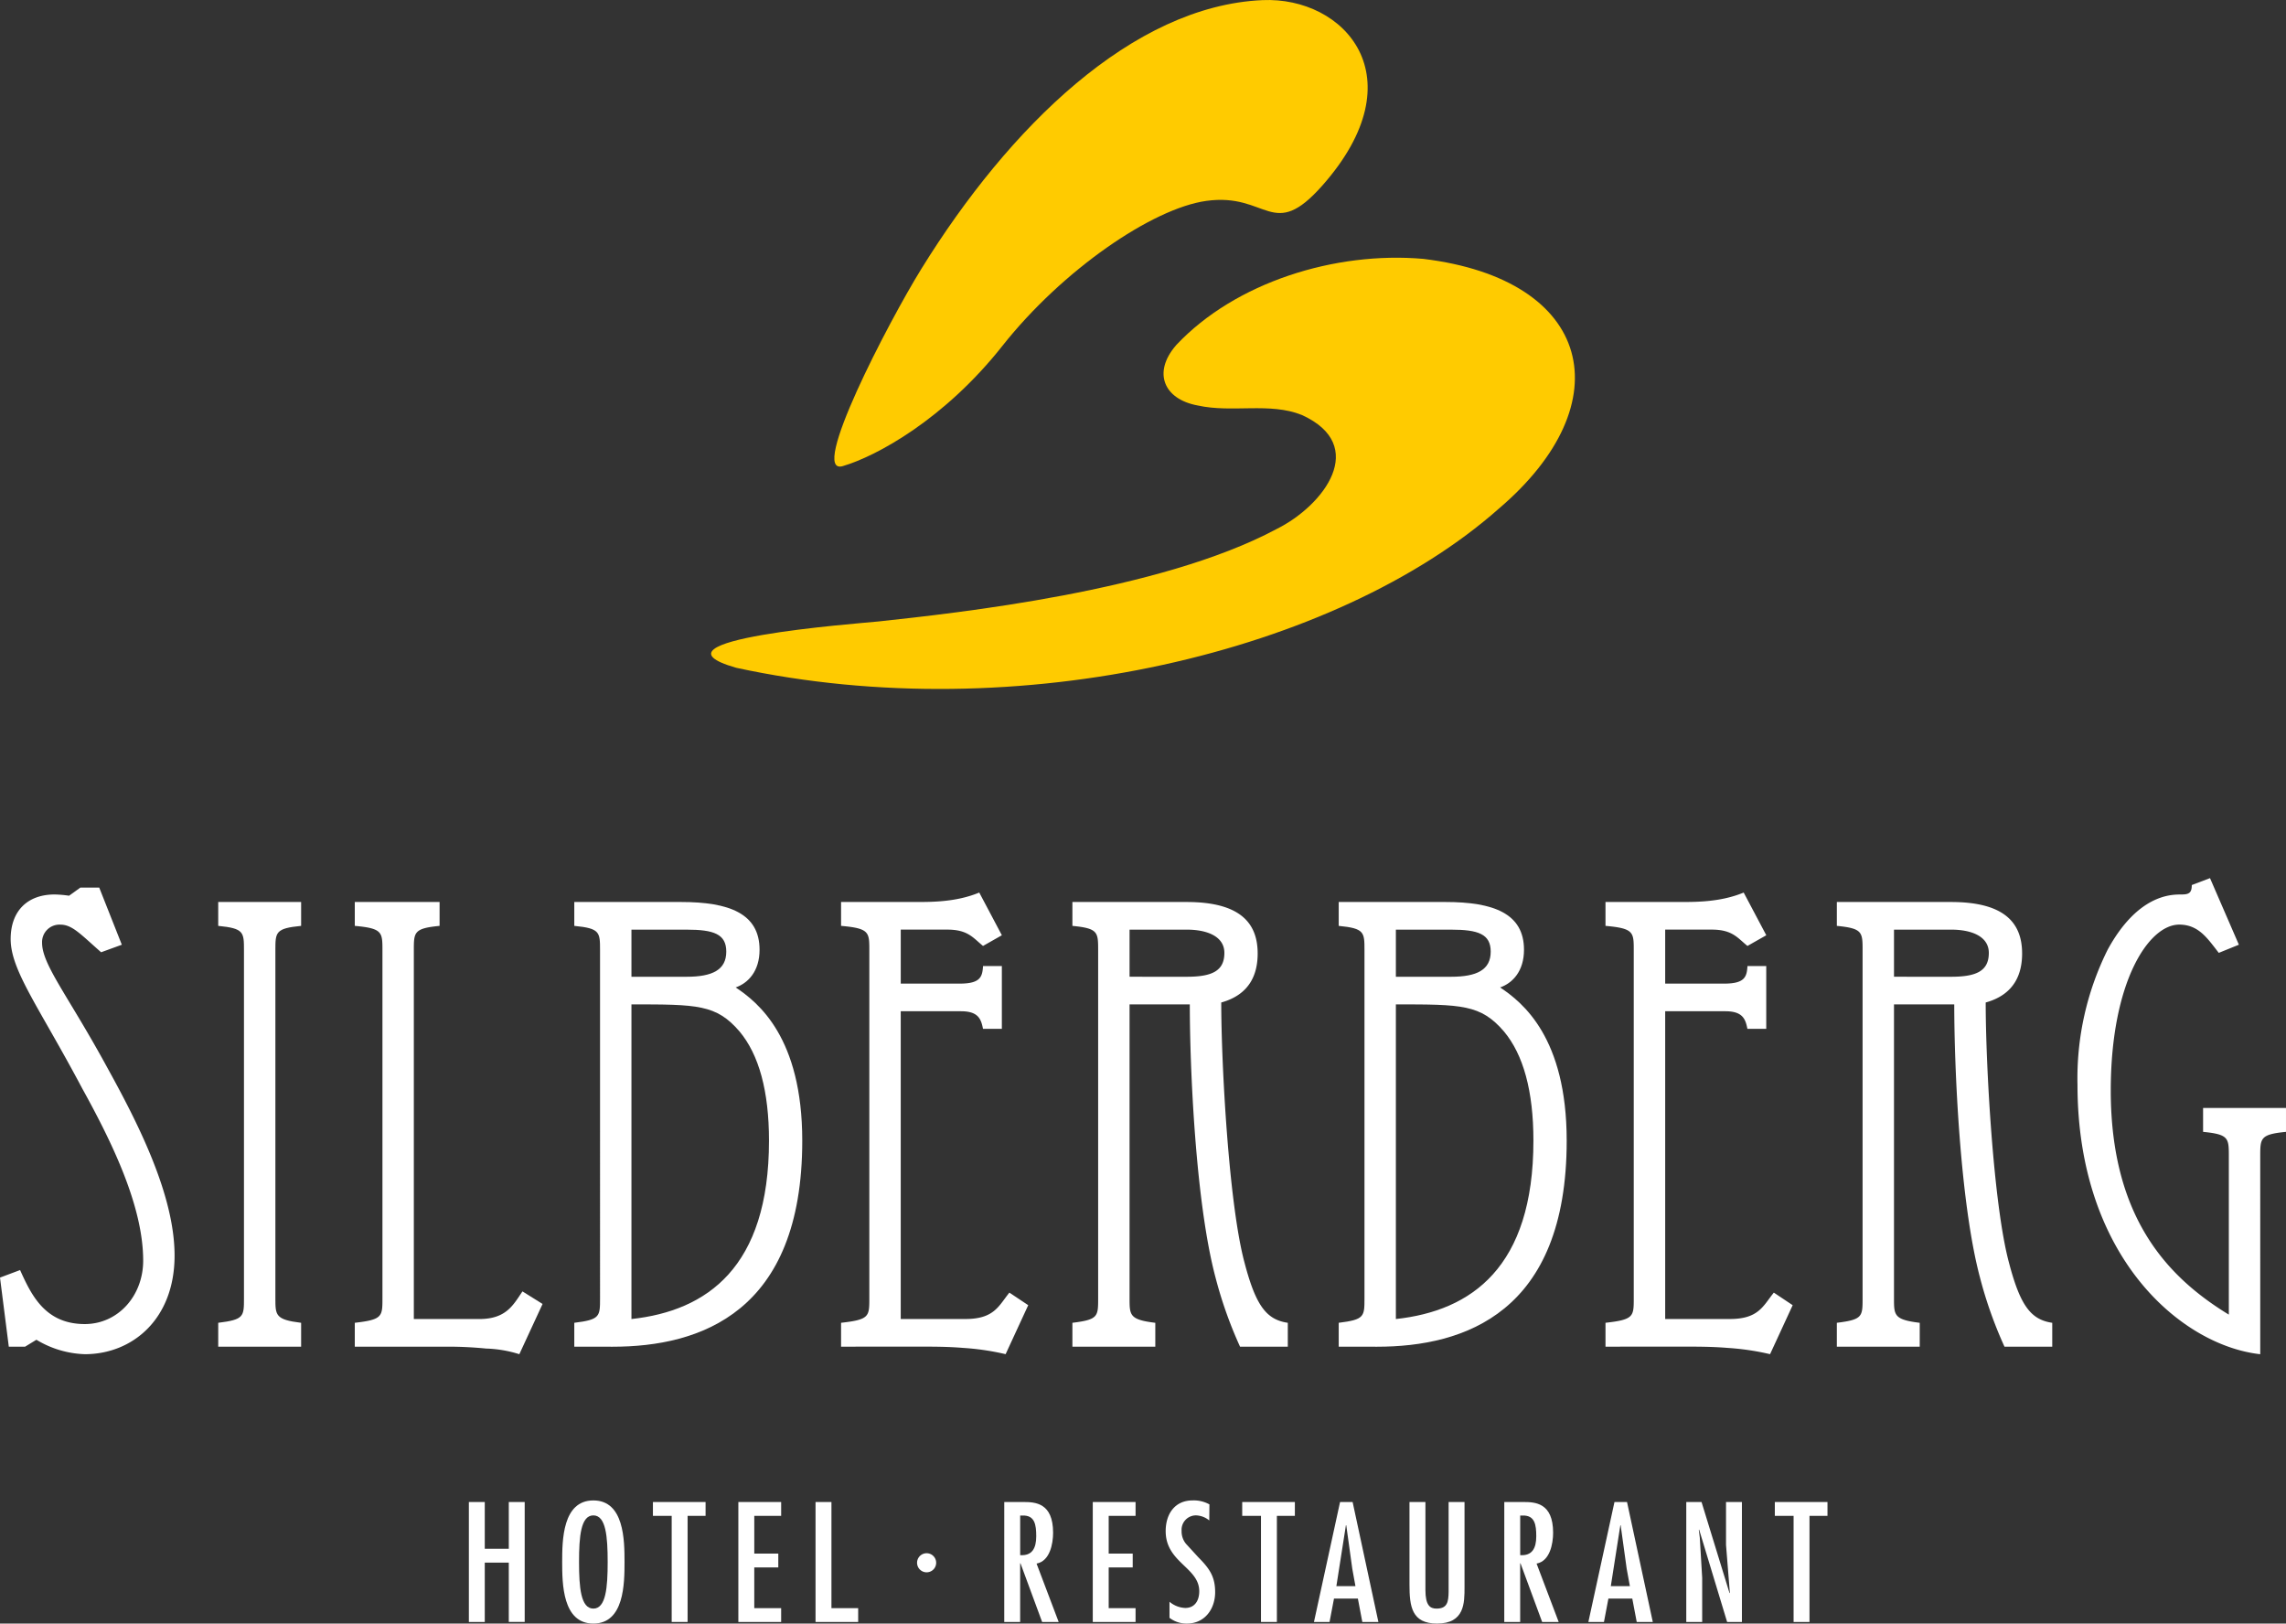
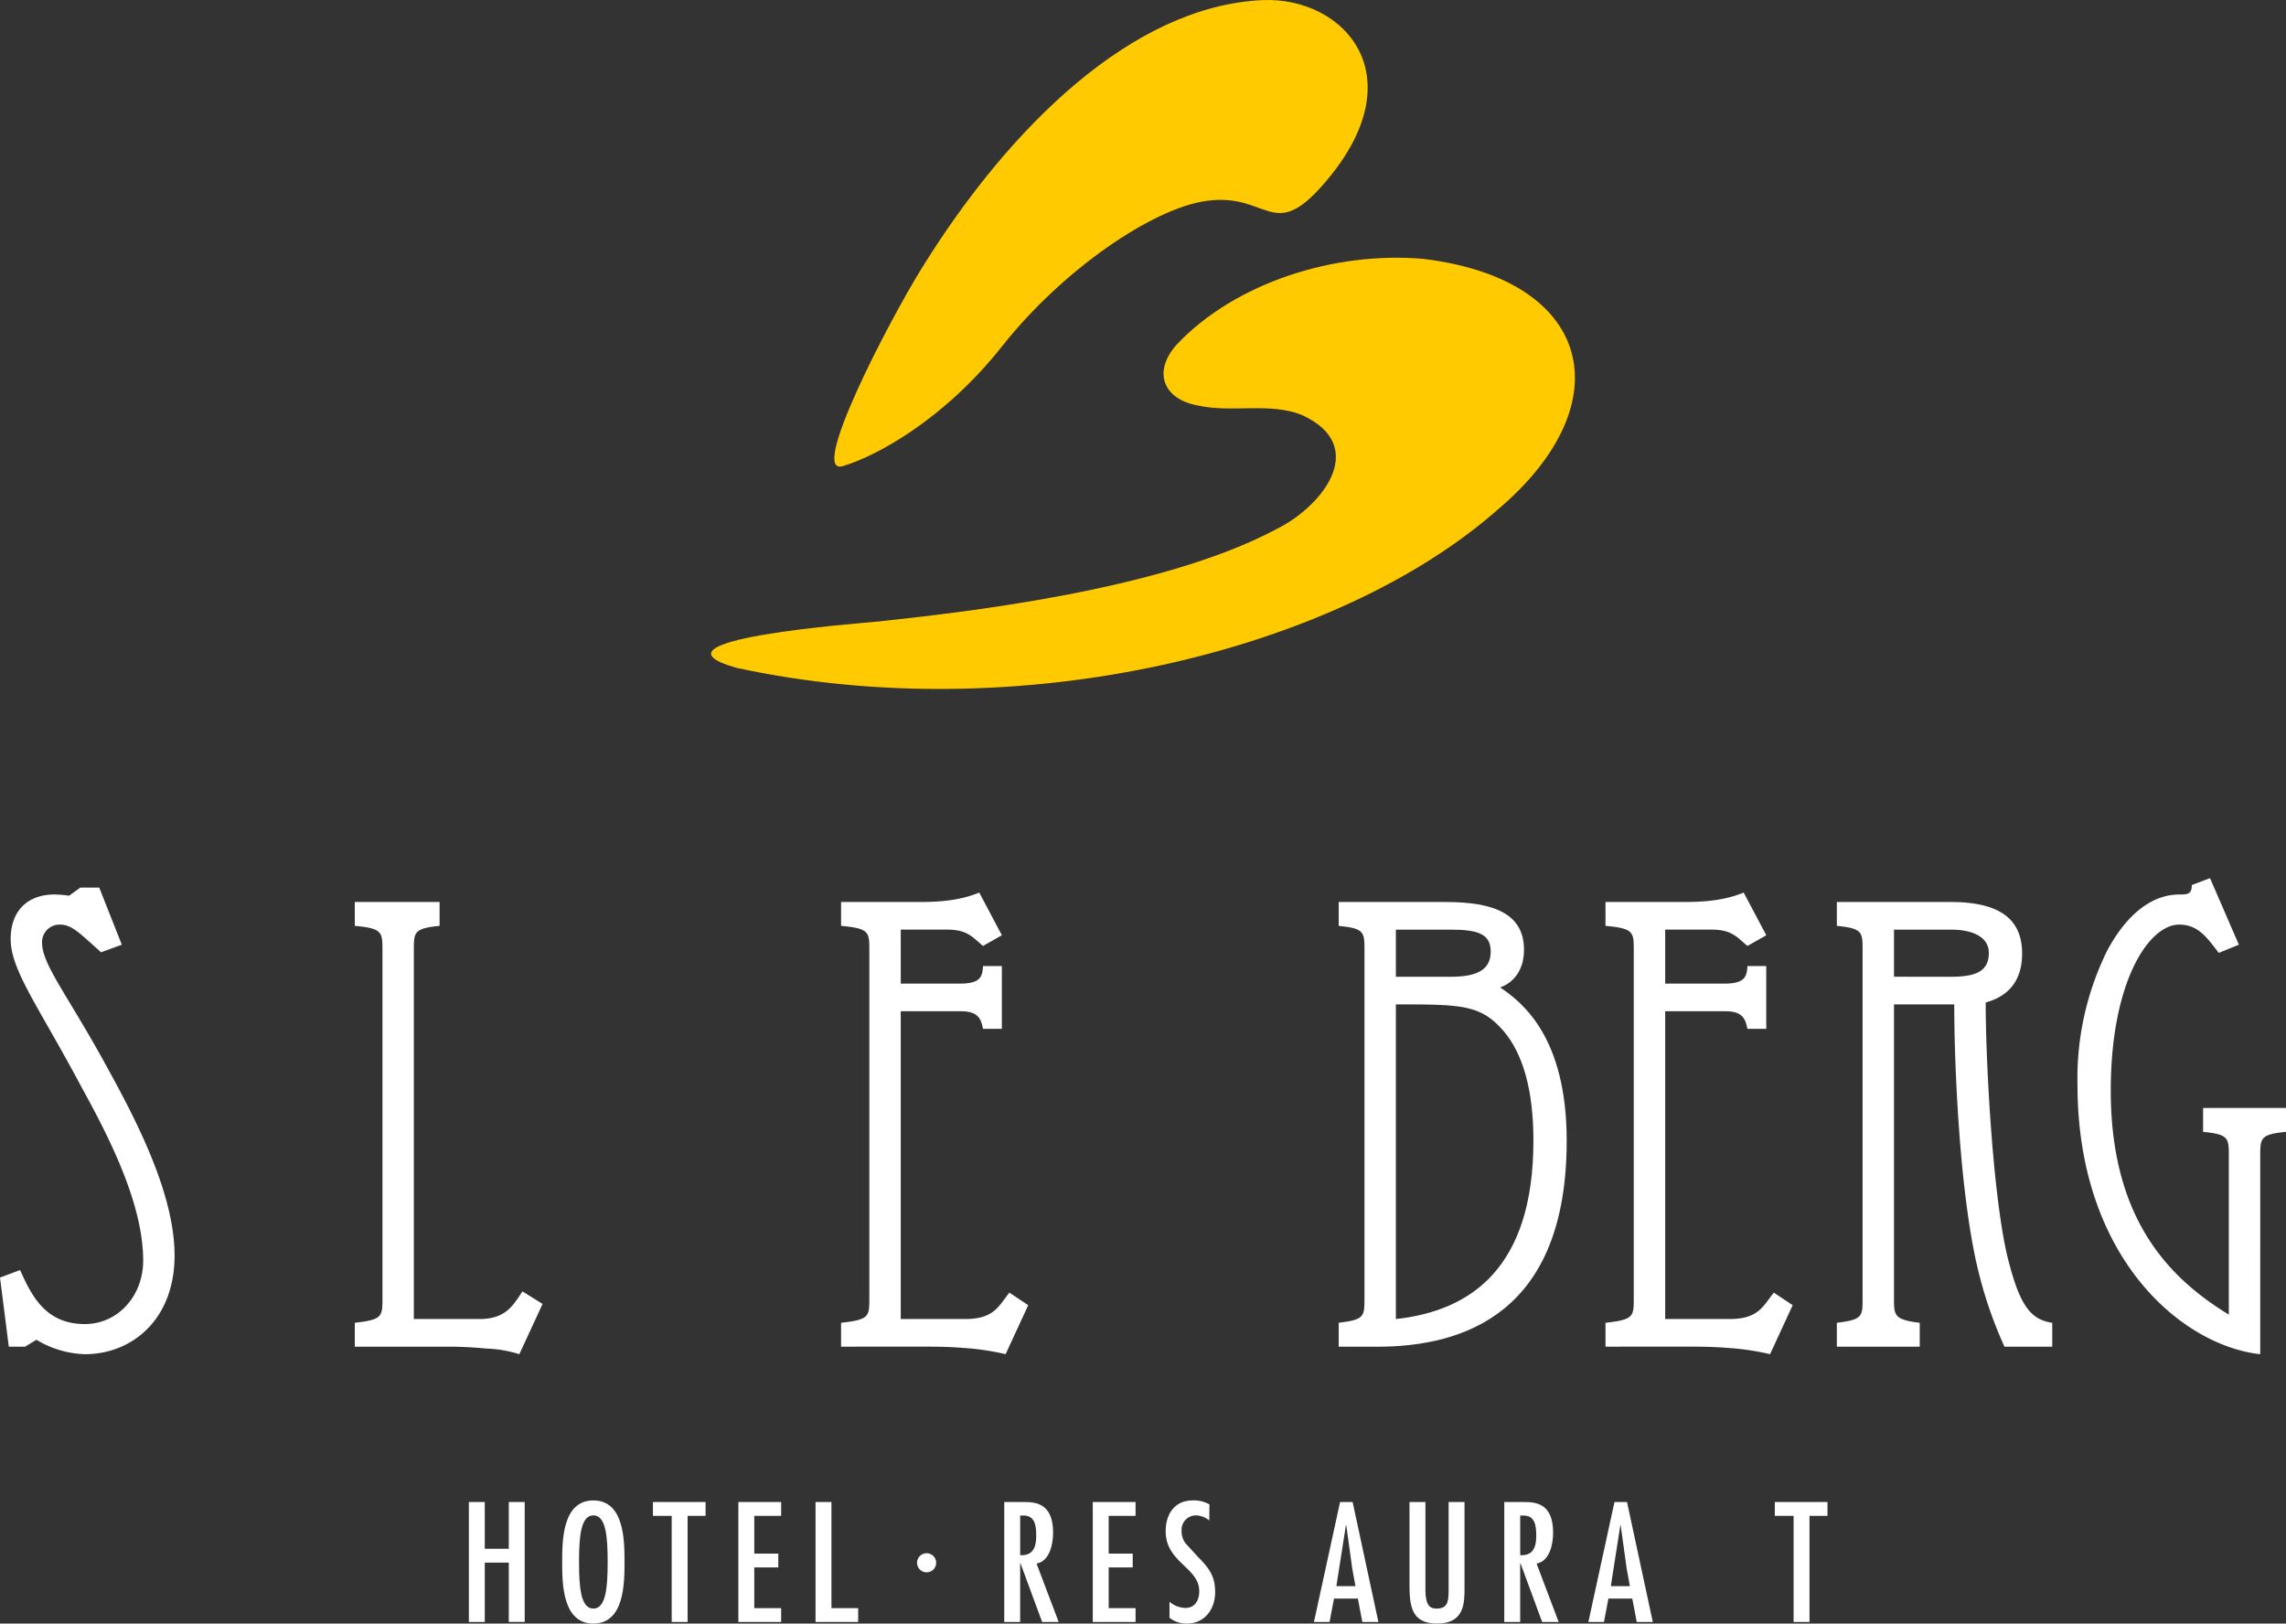
<svg xmlns="http://www.w3.org/2000/svg" id="Gruppe_3" data-name="Gruppe 3" width="411.669" height="292.369" viewBox="0 0 411.669 292.369">
  <rect x="0" y="0" width="411.669" height="292.369" fill="#333333" stroke="none" />
  <defs>
    <clipPath id="clip-path">
      <rect id="Rechteck_1" data-name="Rechteck 1" width="411.669" height="292.369" fill="#fff" />
    </clipPath>
  </defs>
  <path id="Pfad_1" data-name="Pfad 1" d="M80.857,235.989v8.423H76.531v-8.423H73.667v21.6h2.864V246.9h4.326v10.685h2.865v-21.6Z" transform="translate(10.768 34.494)" fill="#fff" />
  <g id="Gruppe_2" data-name="Gruppe 2">
    <g id="Gruppe_1" data-name="Gruppe 1" clip-path="url(#clip-path)">
      <path id="Pfad_2" data-name="Pfad 2" d="M99.556,246.825c0,3.9-.057,11.087-5.614,11.087s-5.615-7.191-5.615-11.087.056-11.086,5.615-11.086,5.614,7.19,5.614,11.086m-8.193,0c0,4.583.315,8.393,2.579,8.393s2.578-3.81,2.578-8.393-.315-8.393-2.578-8.393-2.579,3.81-2.579,8.393" transform="translate(12.911 34.458)" fill="#fff" />
      <path id="Pfad_3" data-name="Pfad 3" d="M112.067,235.989v2.492H108.83v19.108h-2.865V238.481h-3.38v-2.492Z" transform="translate(14.995 34.494)" fill="#fff" />
      <path id="Pfad_4" data-name="Pfad 4" d="M123.716,235.989v2.492h-4.841v6.79H123.2v2.492h-4.326V255.1h4.841v2.492h-7.707v-21.6Z" transform="translate(16.957 34.494)" fill="#fff" />
      <path id="Pfad_5" data-name="Pfad 5" d="M131,235.989V255.1h4.813v2.492h-7.678v-21.6Z" transform="translate(18.73 34.494)" fill="#fff" />
      <path id="Pfad_6" data-name="Pfad 6" d="M144.088,245.725a1.719,1.719,0,1,1,1.719,1.748,1.719,1.719,0,0,1-1.719-1.748" transform="translate(21.061 35.67)" fill="#fff" />
      <path id="Pfad_7" data-name="Pfad 7" d="M157.787,235.988h3.439c2.091,0,5.356.115,5.356,5.529,0,2.035-.6,5.128-2.979,5.558l3.982,10.514h-2.979l-3.9-10.571h-.057v10.571h-2.865Zm5.758,6.159c0-2.063-.258-3.781-2.436-3.724h-.457v7.133c2.148.143,2.893-1.232,2.893-3.409" transform="translate(23.063 34.494)" fill="#fff" />
      <path id="Pfad_8" data-name="Pfad 8" d="M179.4,235.989v2.492H174.56v6.79h4.326v2.492H174.56V255.1H179.4v2.492h-7.707v-21.6Z" transform="translate(25.096 34.494)" fill="#fff" />
      <path id="Pfad_9" data-name="Pfad 9" d="M191,239.348a3.93,3.93,0,0,0-2.436-.917,2.593,2.593,0,0,0-2.549,2.779,3.5,3.5,0,0,0,.8,2.349l2.177,2.378c1.948,1.976,3.066,3.409,3.066,6.33,0,3.037-1.891,5.644-5.071,5.644a5.01,5.01,0,0,1-3.151-1.032v-2.893a4.671,4.671,0,0,0,2.836,1.117c1.775,0,2.522-1.4,2.522-3.008,0-4.3-6.046-5.157-6.046-10.829,0-3.037,1.606-5.529,4.843-5.529a5.8,5.8,0,0,1,3.036.716Z" transform="translate(26.77 34.458)" fill="#fff" />
-       <path id="Pfad_10" data-name="Pfad 10" d="M204.654,235.989v2.492h-3.237v19.108h-2.864V238.481h-3.38v-2.492Z" transform="translate(28.528 34.494)" fill="#fff" />
      <path id="Pfad_11" data-name="Pfad 11" d="M213.407,235.989l4.641,21.6h-2.894l-.8-4.211h-4.3l-.8,4.211h-2.808l4.7-21.6Zm-.058,12.031-1.088-7.849H212.2l-1.719,10.972h3.437Z" transform="translate(30.176 34.494)" fill="#fff" />
      <path id="Pfad_12" data-name="Pfad 12" d="M224.324,235.989V251.83c0,2.779.831,3.353,2,3.353,1.977,0,2.149-1.261,2.177-3.037V235.989h2.865v15.327c0,2.836.029,6.559-4.956,6.559-4.554,0-4.956-3.093-4.956-6.989v-14.9Z" transform="translate(32.37 34.494)" fill="#fff" />
      <path id="Pfad_13" data-name="Pfad 13" d="M236.349,235.988h3.437c2.092,0,5.356.115,5.356,5.529,0,2.035-.6,5.128-2.978,5.558l3.981,10.514h-2.978l-3.9-10.571h-.056v10.571h-2.865Zm5.758,6.159c0-2.063-.259-3.781-2.436-3.724h-.457v7.133c2.148.143,2.893-1.232,2.893-3.409" transform="translate(34.547 34.494)" fill="#fff" />
      <path id="Pfad_14" data-name="Pfad 14" d="M256.521,235.989l4.641,21.6h-2.894l-.8-4.211h-4.3l-.8,4.211h-2.808l4.7-21.6Zm-.058,12.031-1.088-7.849h-.057L253.6,251.144h3.437Z" transform="translate(36.478 34.494)" fill="#fff" />
-       <path id="Pfad_15" data-name="Pfad 15" d="M267.378,242.406l.43,7.247v7.936h-2.865v-21.6h2.75l5.043,16.415.057-.057L272.1,243.7v-7.707h2.864v21.6h-2.664l-5.043-16.645-.056.057Z" transform="translate(38.726 34.494)" fill="#fff" />
      <path id="Pfad_16" data-name="Pfad 16" d="M288.338,235.989v2.492H285.1v19.108h-2.864V238.481h-3.38v-2.492Z" transform="translate(40.76 34.494)" fill="#fff" />
      <path id="Pfad_17" data-name="Pfad 17" d="M18.209,151.1c-3.732-3.279-5.2-4.976-7.353-4.976A3.141,3.141,0,0,0,7.578,149.4c0,3.959,4.75,9.613,11.76,22.506,5.429,9.84,12.1,22.848,12.1,33.818,0,11.423-7.577,17.756-16.171,17.756a17.924,17.924,0,0,1-8.71-2.6l-2.036,1.244H1.584L0,209.684l3.617-1.356c2.034,4.523,4.525,9.725,11.651,9.725,5.993,0,10.517-5.089,10.517-11.423,0-9.84-5.656-21.376-10.97-30.99-7.8-14.7-12.894-21.263-12.894-26.917,0-5.089,3.055-8.029,7.918-8.029a20.1,20.1,0,0,1,2.6.225l2.037-1.47h3.392l4.071,10.293Z" transform="translate(0 20.383)" fill="#fff" />
-       <path id="Pfad_18" data-name="Pfad 18" d="M34.286,221.793v-4.3c4.637-.564,4.637-1.13,4.637-4.409V150.428c0-3.279,0-3.959-4.637-4.412v-4.3H49.215v4.3c-4.636.453-4.636,1.132-4.636,4.412v62.658c0,3.053,0,3.845,4.636,4.409v4.3Z" transform="translate(5.012 20.715)" fill="#fff" />
      <path id="Pfad_19" data-name="Pfad 19" d="M55.745,221.793v-4.3c4.978-.564,4.978-1.13,4.978-4.409V150.428c0-3.279,0-3.959-4.978-4.412v-4.3H71.013v4.3c-4.637.453-4.637,1.132-4.637,4.412v66.389H78.14c4.862,0,6.106-2.488,7.8-4.977l3.621,2.261-4.185,9.048a22.058,22.058,0,0,0-5.994-1.018c-2.263-.226-4.637-.339-6.786-.339Z" transform="translate(8.148 20.715)" fill="#fff" />
-       <path id="Pfad_20" data-name="Pfad 20" d="M90.231,221.792v-4.3c4.637-.565,4.637-1.131,4.637-4.41V150.427c0-3.279,0-3.958-4.637-4.41v-4.3h19.227c8.6,0,14.137,2.037,14.137,8.6,0,3.845-2.036,5.994-4.3,6.786,4.072,2.715,11.989,9.049,11.989,27.6,0,30.99-18.434,37.1-34.155,37.1Zm20.245-66.613c4.636,0,7.125-1.245,7.125-4.526,0-3.166-2.261-3.957-7.125-3.957h-9.952v8.483Zm-9.952,61.638c13.572-1.471,24.768-9.274,24.768-32.12,0-8.936-1.809-15.494-5.315-19.679-4.185-4.864-7.577-4.864-19.453-4.864Z" transform="translate(13.189 20.715)" fill="#fff" />
      <path id="Pfad_21" data-name="Pfad 21" d="M132.146,222.009v-4.3c5.089-.564,5.089-1.13,5.089-4.409V150.644c0-3.279,0-3.959-5.089-4.412v-4.3h13.685c2.713,0,7.125,0,11.2-1.7l4.072,7.691-3.393,1.924c-1.81-1.472-2.715-2.941-6.447-2.941h-8.368v9.726h10.631c3.732,0,4.071-1.244,4.185-3.168H161.1v11.311h-3.393c-.339-1.7-.792-3.168-3.959-3.168H142.891v55.42h11.647c5.2,0,5.994-2.375,7.918-4.751l3.394,2.263-4.072,8.821a46.282,46.282,0,0,0-7.692-1.13c-2.713-.227-5.428-.227-7.463-.227Z" transform="translate(19.316 20.498)" fill="#fff" />
-       <path id="Pfad_22" data-name="Pfad 22" d="M168.493,221.793v-4.3c4.636-.565,4.636-1.131,4.636-4.41V150.428c0-3.279,0-3.959-4.636-4.41v-4.3h20.583c9.84,0,12.78,3.959,12.78,9.275,0,3.5-1.244,7.35-6.558,8.821,0,11.085,1.357,36.306,4.185,46.823,2.036,7.8,3.959,10.293,7.8,10.858v4.3h-8.6a75.927,75.927,0,0,1-4.412-12.44c-3.618-13.573-4.636-37.889-4.636-49.2H178.786v52.931c0,3.055,0,3.845,4.636,4.41v4.3Zm20.583-66.614c4.525,0,6.785-1.019,6.785-4.3,0-2.941-3.052-4.185-6.785-4.185h-10.29v8.483Z" transform="translate(24.628 20.715)" fill="#fff" />
      <path id="Pfad_23" data-name="Pfad 23" d="M210.336,221.792v-4.3c4.639-.565,4.639-1.131,4.639-4.41V150.427c0-3.279,0-3.958-4.639-4.41v-4.3h19.227c8.6,0,14.138,2.037,14.138,8.6,0,3.845-2.036,5.994-4.3,6.786,4.072,2.715,11.989,9.049,11.989,27.6,0,30.99-18.435,37.1-34.156,37.1Zm20.246-66.613c4.637,0,7.125-1.245,7.125-4.526,0-3.166-2.26-3.957-7.125-3.957h-9.953v8.483Zm-9.953,61.638c13.572-1.471,24.769-9.274,24.769-32.12,0-8.936-1.81-15.494-5.315-19.679-4.186-4.864-7.578-4.864-19.454-4.864Z" transform="translate(30.744 20.715)" fill="#fff" />
      <path id="Pfad_24" data-name="Pfad 24" d="M252.251,222.009v-4.3c5.089-.564,5.089-1.13,5.089-4.409V150.644c0-3.279,0-3.959-5.089-4.412v-4.3h13.685c2.713,0,7.125,0,11.2-1.7l4.072,7.691-3.393,1.924c-1.81-1.472-2.715-2.941-6.447-2.941H263v9.726h10.631c3.732,0,4.071-1.244,4.185-3.168H281.2v11.311h-3.393c-.339-1.7-.792-3.168-3.959-3.168H263v55.42h11.647c5.2,0,5.994-2.375,7.918-4.751l3.394,2.263-4.072,8.821a46.281,46.281,0,0,0-7.692-1.13c-2.713-.227-5.428-.227-7.463-.227Z" transform="translate(36.871 20.498)" fill="#fff" />
      <path id="Pfad_25" data-name="Pfad 25" d="M288.6,221.793v-4.3c4.636-.565,4.636-1.131,4.636-4.41V150.428c0-3.279,0-3.959-4.636-4.41v-4.3h20.583c9.84,0,12.78,3.959,12.78,9.275,0,3.5-1.243,7.35-6.558,8.821,0,11.085,1.357,36.306,4.185,46.823,2.036,7.8,3.959,10.293,7.8,10.858v4.3h-8.6a75.917,75.917,0,0,1-4.411-12.44c-3.618-13.573-4.636-37.889-4.636-49.2H298.891v52.931c0,3.055,0,3.845,4.636,4.41v4.3Zm20.583-66.614c4.525,0,6.785-1.019,6.785-4.3,0-2.941-3.052-4.185-6.785-4.185h-10.29v8.483Z" transform="translate(42.184 20.715)" fill="#fff" />
      <path id="Pfad_26" data-name="Pfad 26" d="M359.32,223.7c-14.249-1.583-32.911-17.531-32.911-48.52a51.909,51.909,0,0,1,5.428-24.316c5.428-9.952,11.423-9.952,13.234-9.952,1.357,0,1.921-.227,1.921-1.7l3.281-1.245,5.2,11.989-3.618,1.47c-2.036-2.6-3.62-5.089-7.125-5.089-5.542,0-12.328,10.4-12.328,29.859,0,23.185,10.518,33.815,21.262,40.376v-28.5c0-3.281,0-3.959-4.636-4.412v-4.3h14.929v4.3c-4.638.453-4.638,1.13-4.638,4.412Z" transform="translate(47.711 20.167)" fill="#fff" />
      <path id="Pfad_27" data-name="Pfad 27" d="M239.987,40.7c-15.911-1.395-33.855,4.229-44.464,15.48l-.1.119c-4.2,4.867-2.185,9.676,3.929,10.8,6.236,1.382,12.963-.621,18.764,1.714,12.045,5.487,4.049,16.266-4.6,20.557-20.937,11.2-57.613,15.1-71.609,16.619-3.859.391-43.276,3.3-25.683,8.34,50.865,11.031,108.183-2.852,137.3-28.6C276.046,66.593,270.485,44.4,239.987,40.7" transform="translate(16.331 5.919)" fill="#ffcb00" />
      <path id="Pfad_28" data-name="Pfad 28" d="M161.331,62.313c10.835-13.712,27.042-24.784,36.731-26.135,11.1-1.548,11.883,7.439,20.914-2.773C236.242,13.878,222.941-.638,208.18.022,184.8,1.068,162.561,22.879,146.769,48.4c-5.96,9.631-20.372,37.357-14.155,35.535,6.1-1.789,18.319-8.463,28.717-21.621" transform="translate(19.161 0)" fill="#ffcb00" />
    </g>
  </g>
</svg>